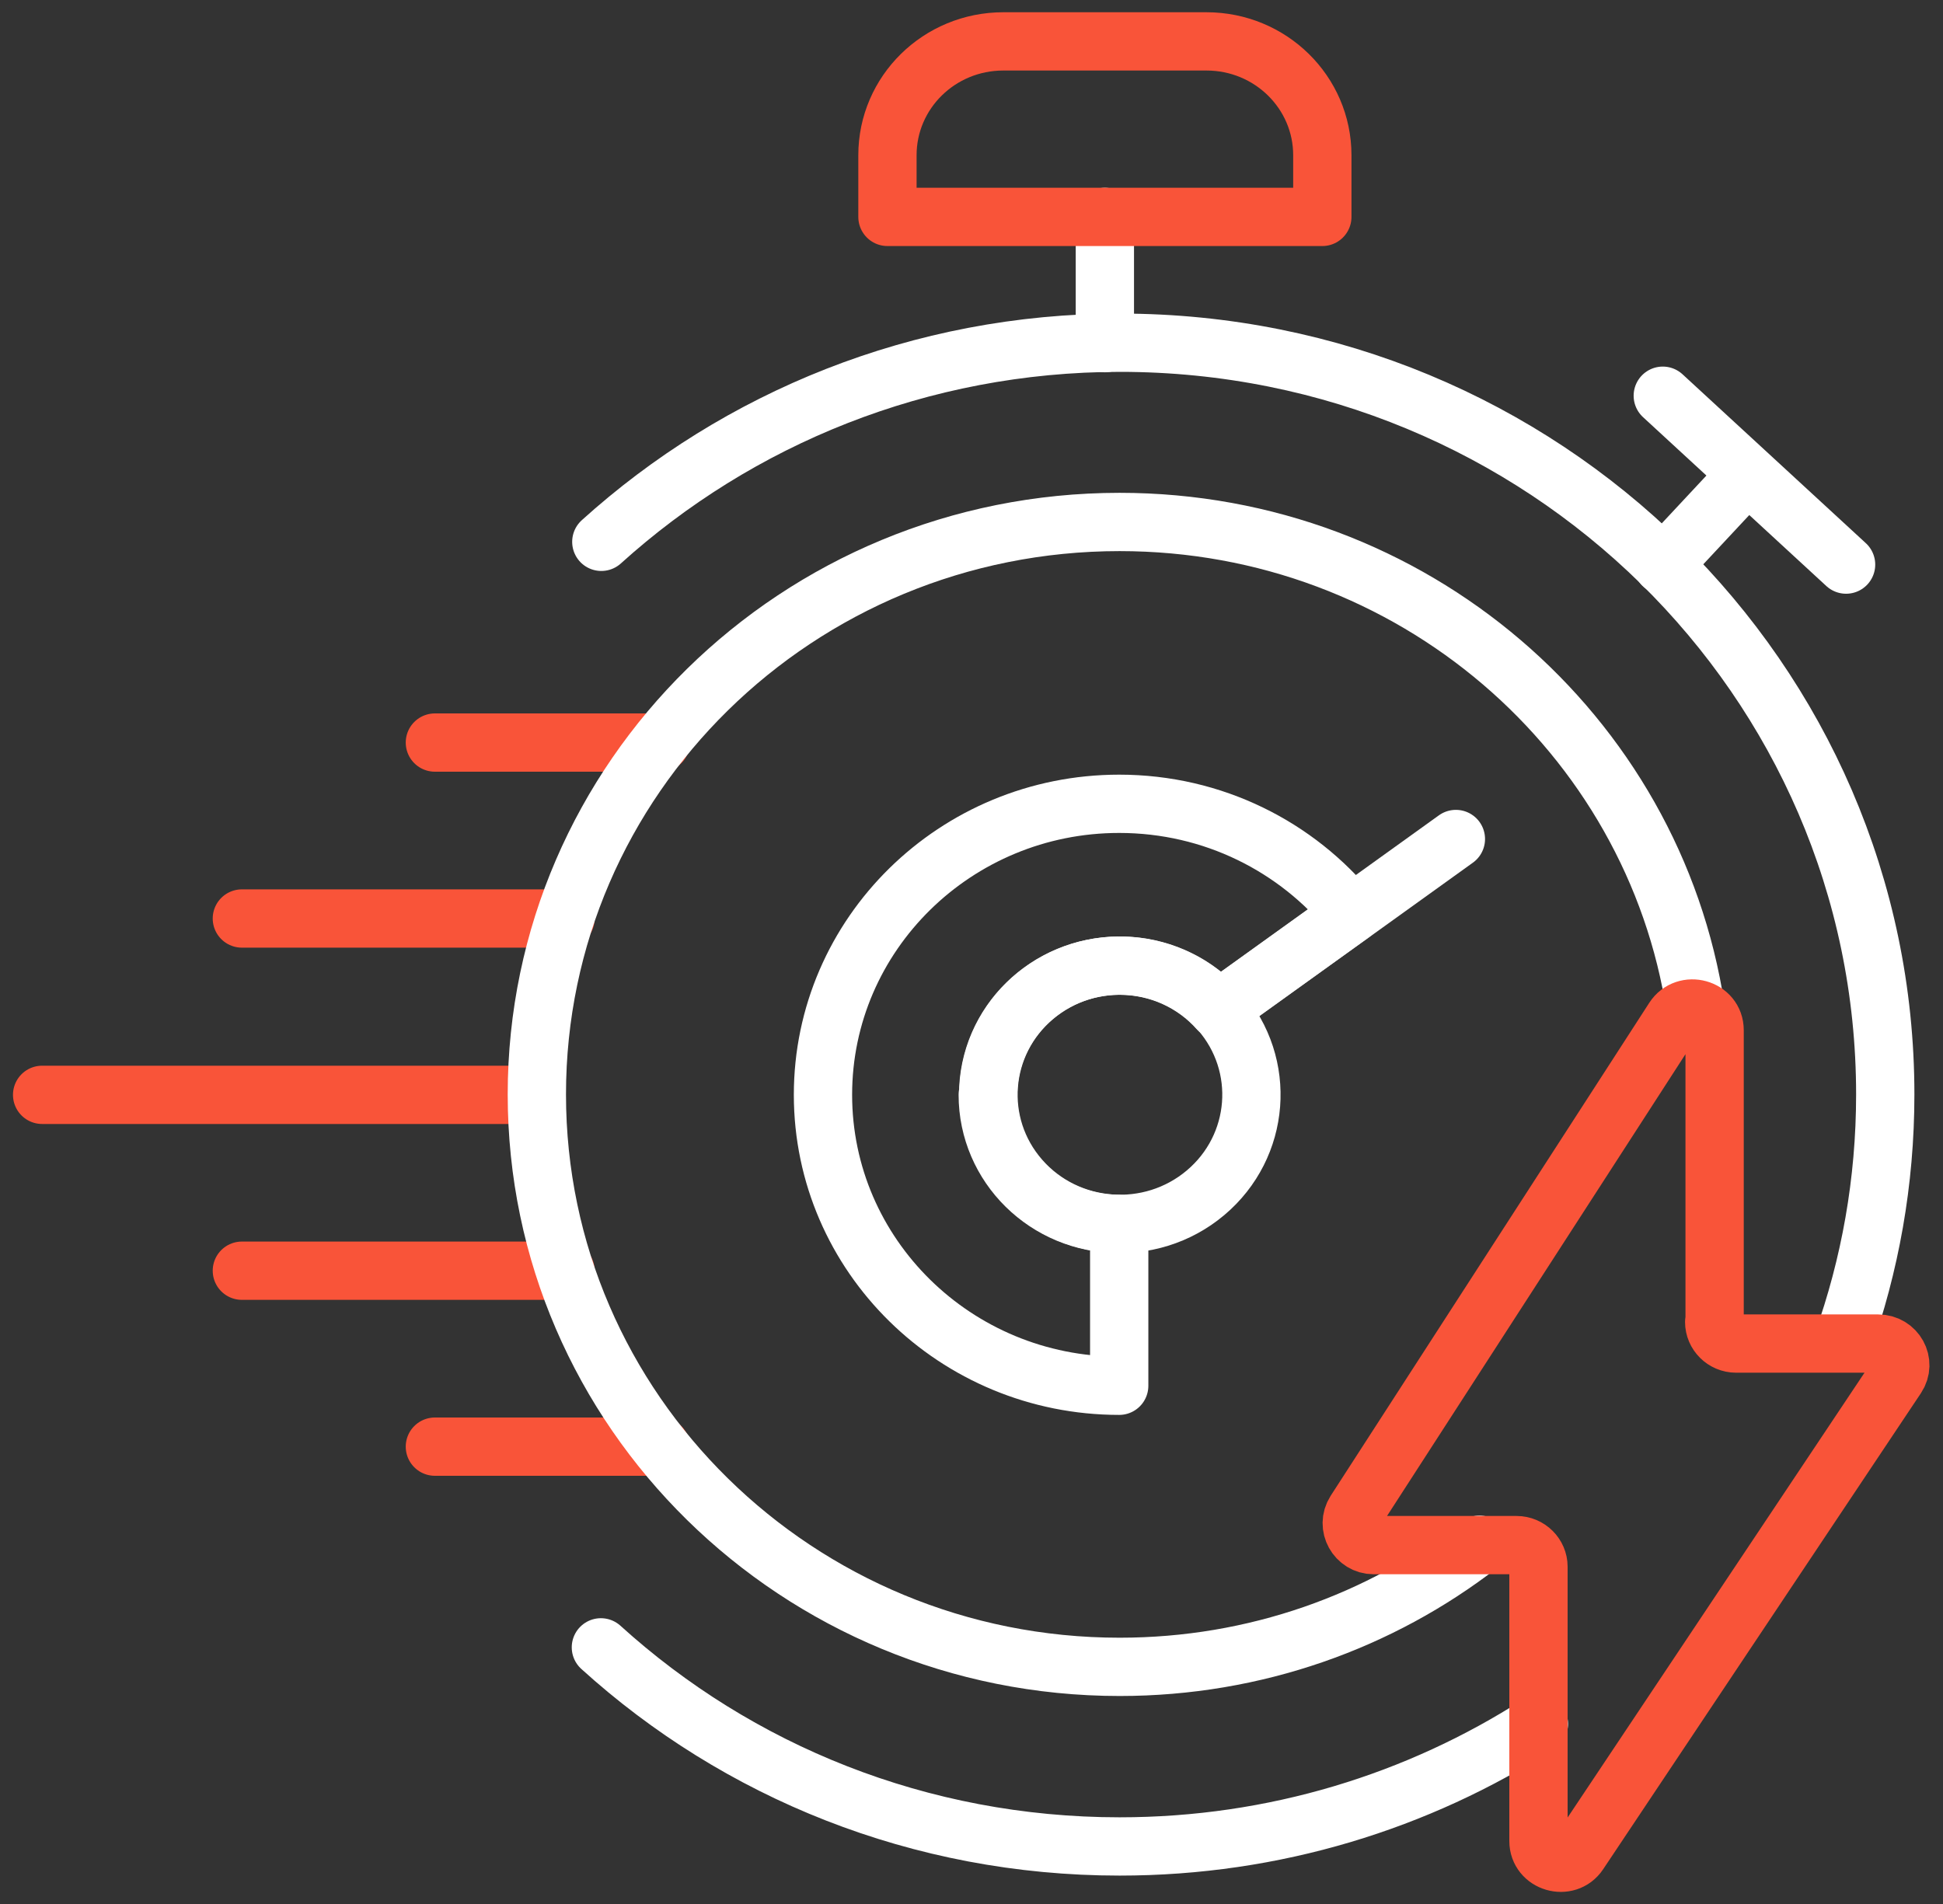
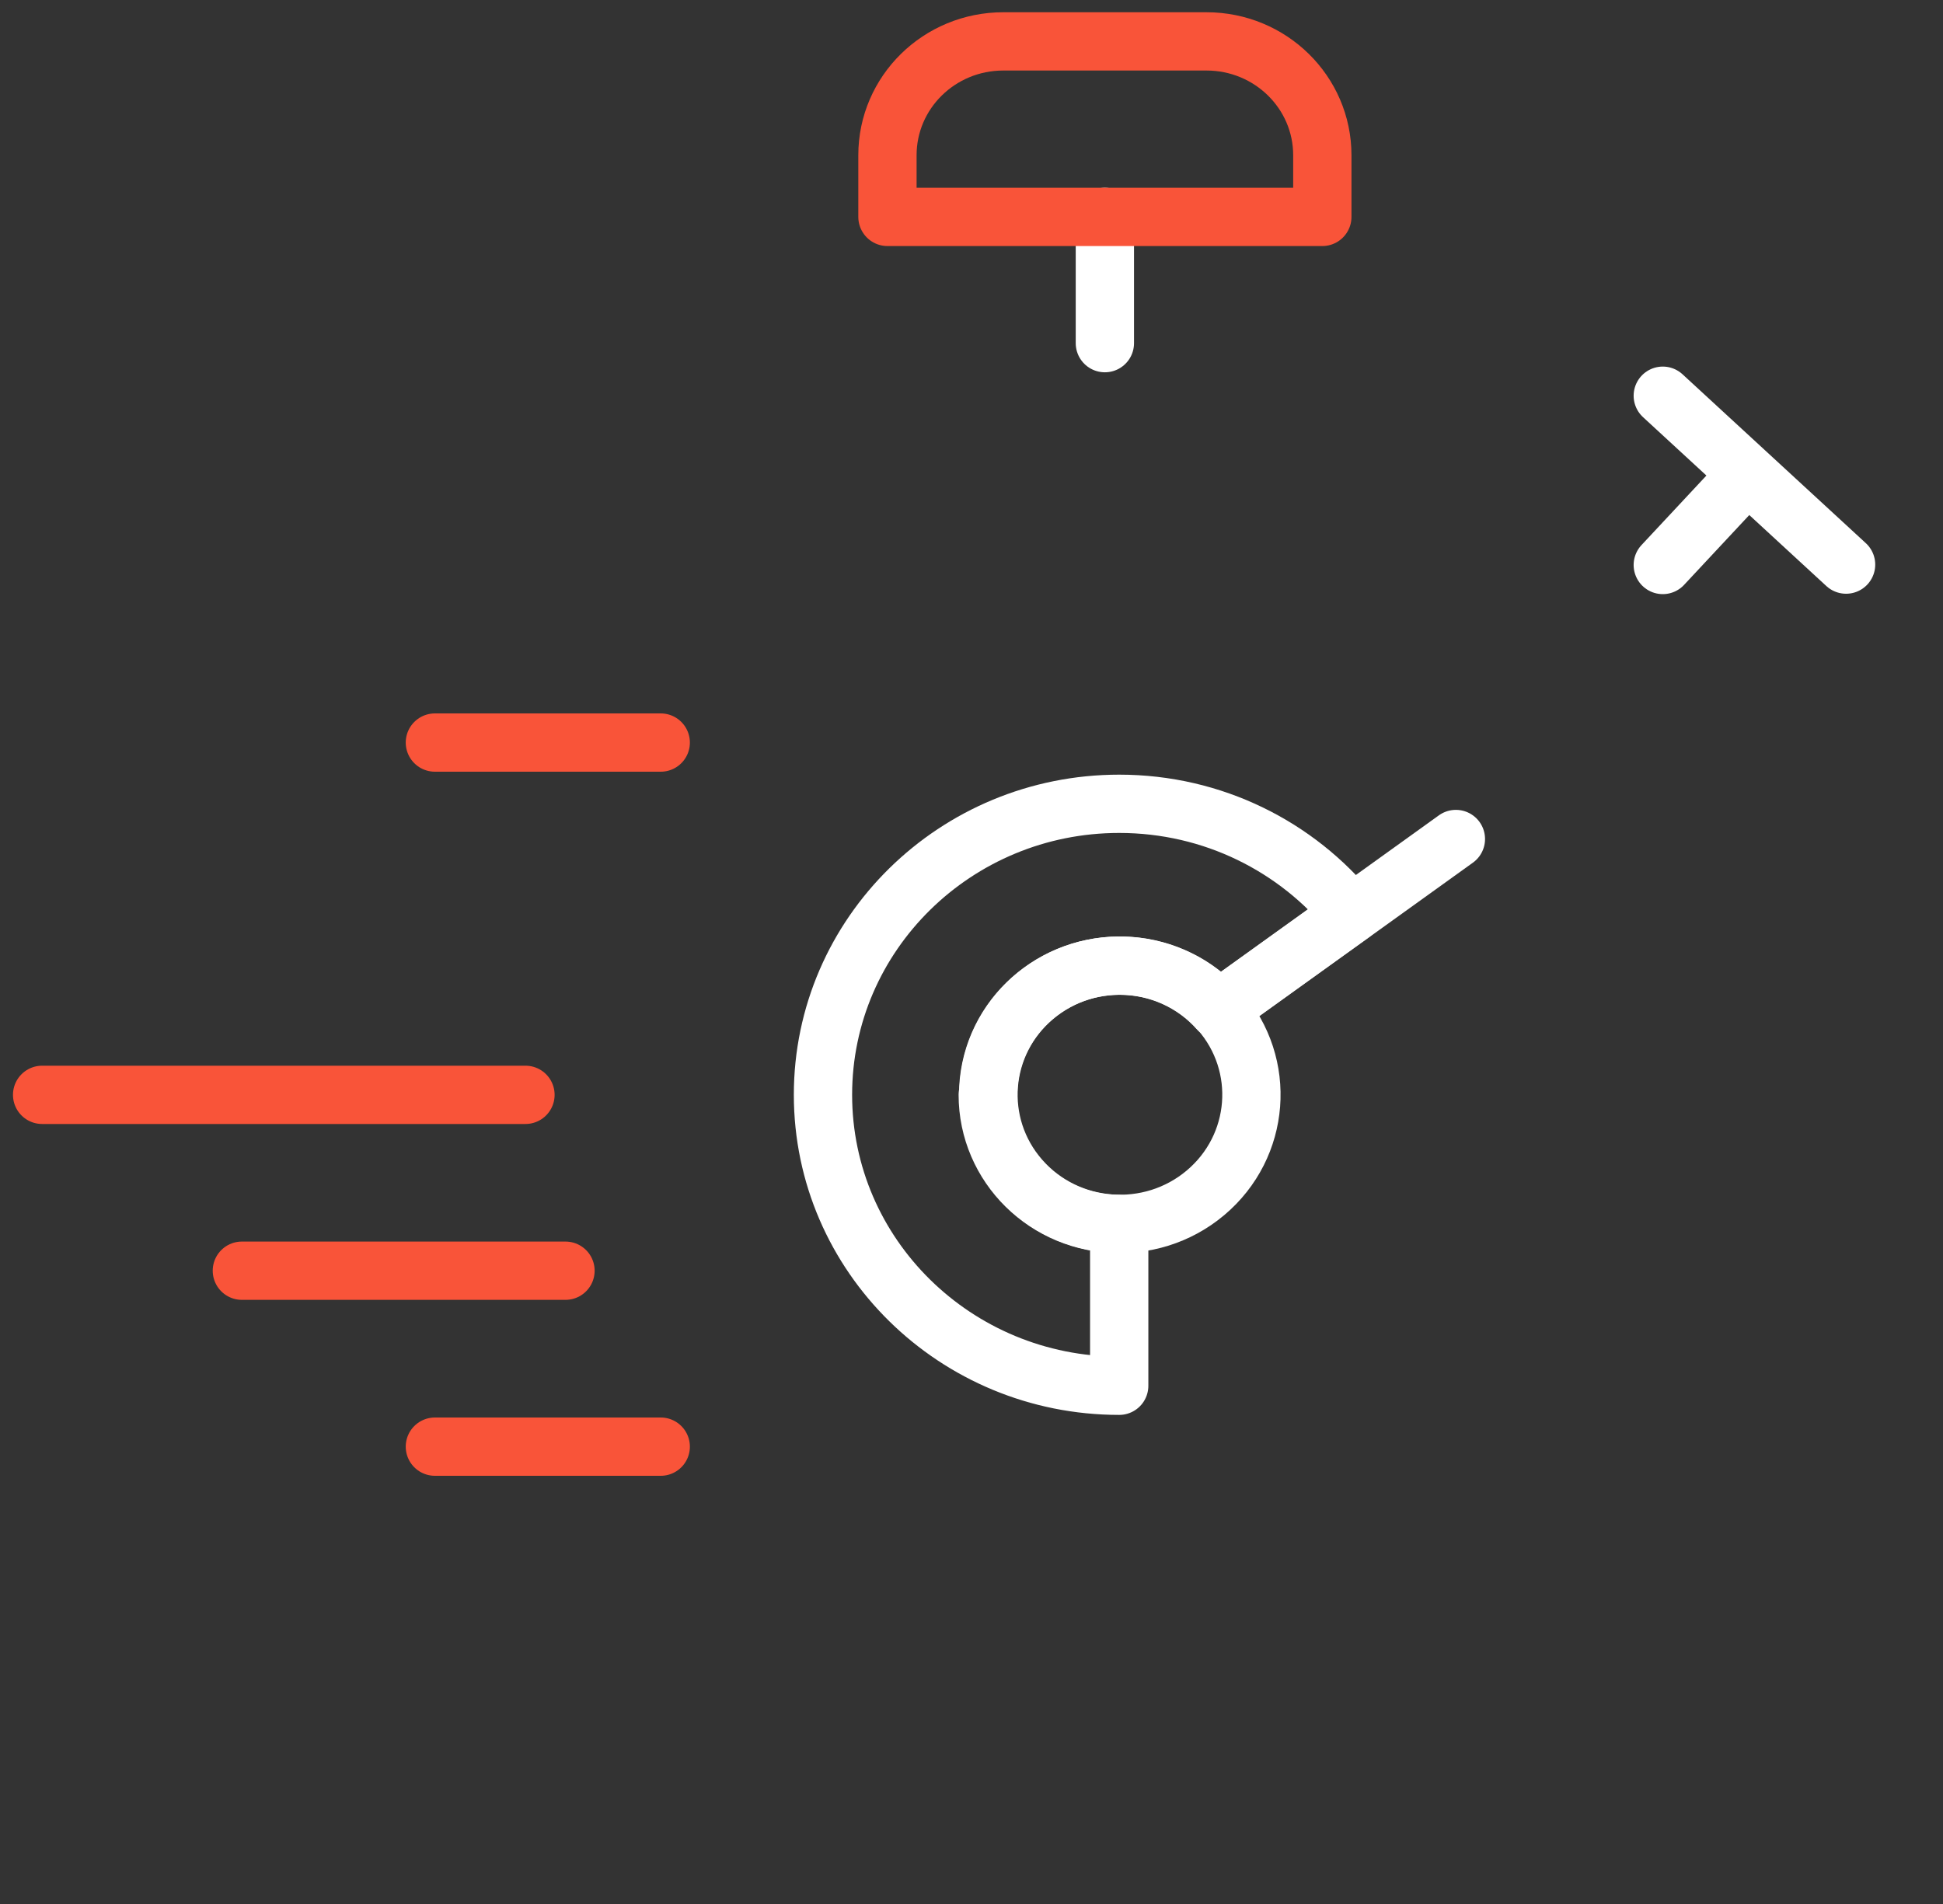
<svg xmlns="http://www.w3.org/2000/svg" width="50" height="49" viewBox="0 0 50 49" fill="none">
  <rect x="0" y="0" width="50" height="49" fill="#333333" stroke="none" />
  <g clip-path="url(#clip0_8059_7304)">
    <path d="M31.023 30.696C32.441 29.501 32.605 27.403 31.388 26.01C30.172 24.616 28.036 24.456 26.618 25.651C25.199 26.846 25.036 28.944 26.252 30.337C27.469 31.73 29.605 31.891 31.023 30.696Z" stroke="white" stroke-width="1.5" stroke-linecap="round" stroke-linejoin="round" />
    <path d="M25.428 28.175C25.428 26.332 26.947 24.852 28.812 24.852C29.82 24.852 30.731 25.288 31.349 25.981L34.776 23.52C33.377 21.794 31.219 20.686 28.801 20.686C24.593 20.686 21.178 24.042 21.178 28.175C21.178 32.308 24.593 35.663 28.801 35.663V31.498C26.925 31.498 25.418 30.007 25.418 28.175H25.428Z" stroke="white" stroke-width="1.5" stroke-linecap="round" stroke-linejoin="round" />
    <path d="M31.36 25.98L37.465 21.592" stroke="white" stroke-width="1.5" stroke-linecap="round" stroke-linejoin="round" />
    <path d="M28.432 8.831V5.582" stroke="white" stroke-width="1.5" stroke-linecap="round" stroke-linejoin="round" />
    <path d="M42.789 14.54L44.828 12.356" stroke="white" stroke-width="1.5" stroke-linecap="round" stroke-linejoin="round" />
    <path d="M42.789 10.184L47.506 14.53" stroke="white" stroke-width="1.5" stroke-linecap="round" stroke-linejoin="round" />
-     <path d="M47.408 34.567C48.124 32.564 48.514 30.412 48.514 28.165C48.514 17.48 39.699 8.82 28.822 8.82C23.672 8.82 18.987 10.77 15.474 13.944" stroke="white" stroke-width="1.5" stroke-linecap="round" stroke-linejoin="round" />
-     <path d="M15.463 42.395C18.977 45.581 23.661 47.519 28.812 47.519C32.791 47.519 36.5 46.358 39.601 44.366" stroke="white" stroke-width="1.5" stroke-linecap="round" stroke-linejoin="round" />
    <path d="M17.003 19.11H11.191" stroke="#F95439" stroke-width="1.5" stroke-linecap="round" stroke-linejoin="round" />
-     <path d="M14.552 23.638H6.224" stroke="#F95439" stroke-width="1.5" stroke-linecap="round" stroke-linejoin="round" />
    <path d="M13.522 28.176H1.084" stroke="#F95439" stroke-width="1.5" stroke-linecap="round" stroke-linejoin="round" />
    <path d="M17.003 37.23H11.191" stroke="#F95439" stroke-width="1.5" stroke-linecap="round" stroke-linejoin="round" />
    <path d="M14.552 32.702H6.224" stroke="#F95439" stroke-width="1.5" stroke-linecap="round" stroke-linejoin="round" />
-     <path d="M38.072 39.754C35.524 41.725 32.303 42.897 28.812 42.897C20.527 42.897 13.815 36.303 13.815 28.165C13.815 20.026 20.527 13.433 28.812 13.433C36.337 13.433 42.561 18.876 43.635 25.96" stroke="white" stroke-width="1.5" stroke-linecap="round" stroke-linejoin="round" />
    <path d="M34.028 5.582H22.837V3.995C22.837 2.376 24.171 1.065 25.819 1.065H31.046C32.694 1.065 34.028 2.376 34.028 3.995V5.582Z" stroke="#F95439" stroke-width="1.5" stroke-linecap="round" stroke-linejoin="round" />
-     <path d="M44.123 34.012V26.513C44.123 25.948 43.374 25.746 43.071 26.215L34.873 38.901C34.635 39.274 34.906 39.764 35.35 39.764H39.026C39.341 39.764 39.59 40.02 39.59 40.318V47.38C39.59 47.934 40.327 48.148 40.631 47.689L48.807 35.439C49.056 35.067 48.785 34.577 48.33 34.577H44.676C44.361 34.577 44.112 34.321 44.112 34.023L44.123 34.012Z" stroke="#F95439" stroke-width="1.5" stroke-linecap="round" stroke-linejoin="round" />
  </g>
  <defs>
    <clipPath id="clip0_8059_7304">
      <rect width="50" height="49" fill="white" />
    </clipPath>
  </defs>
</svg>